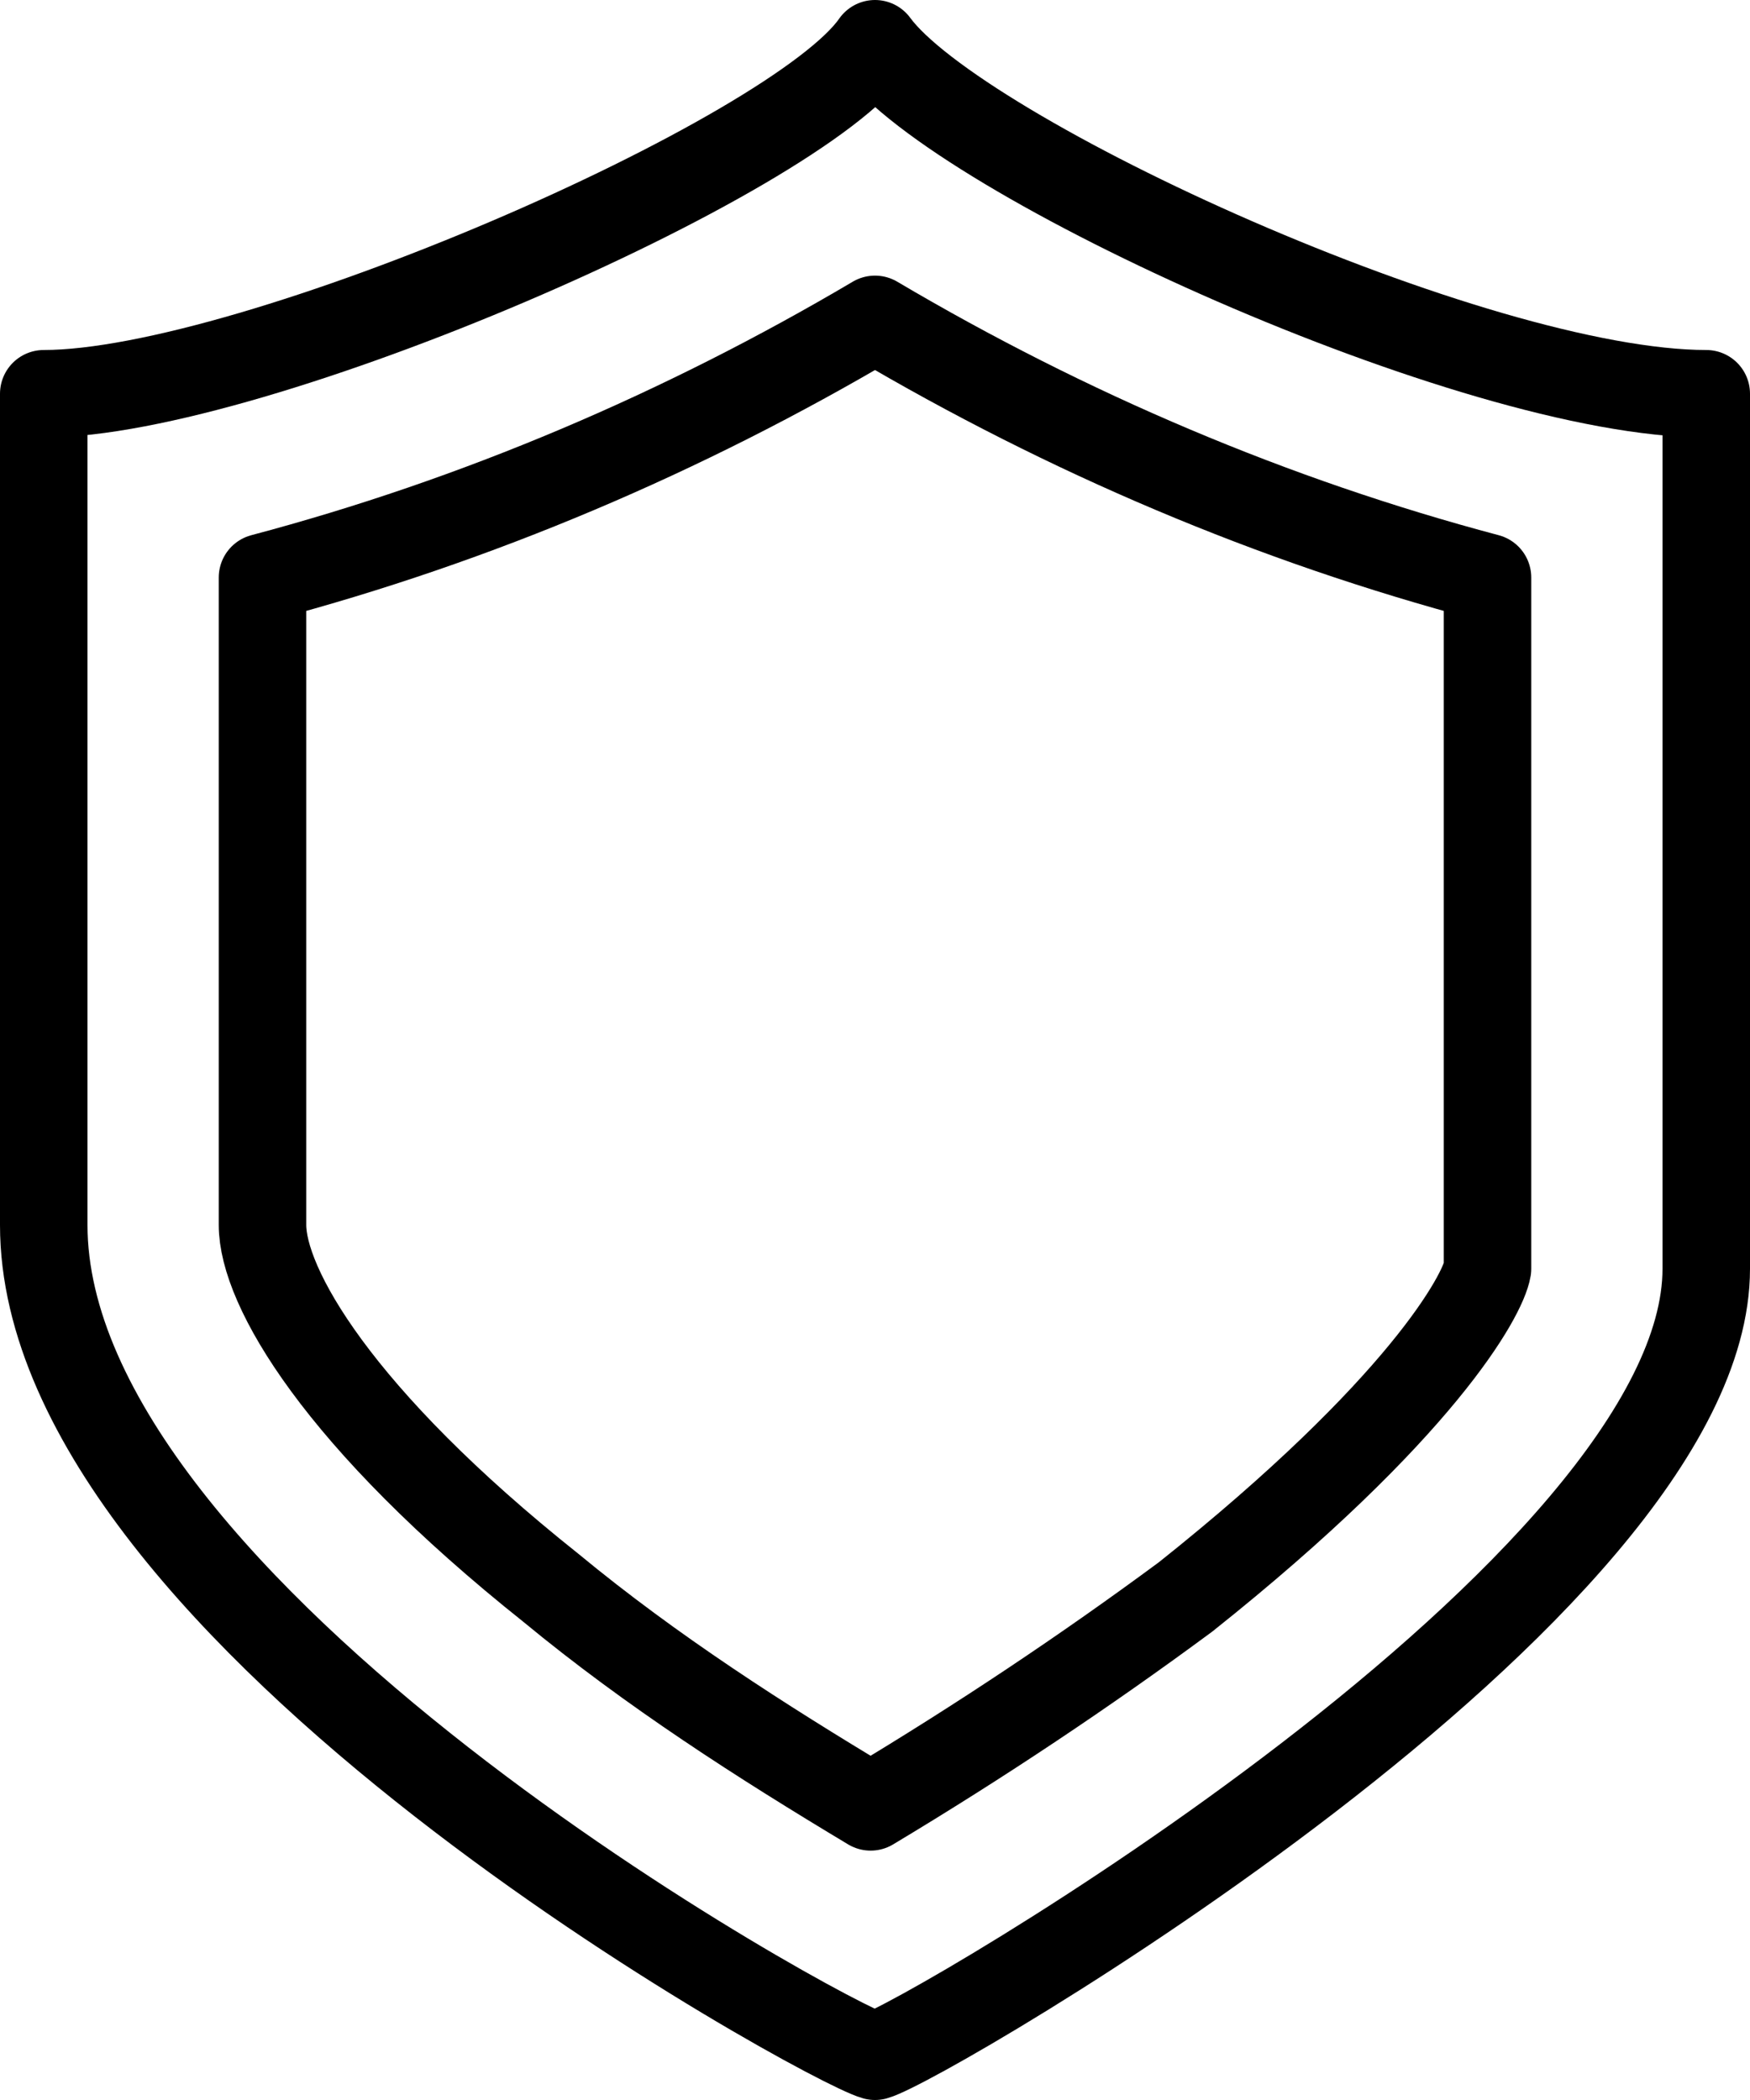
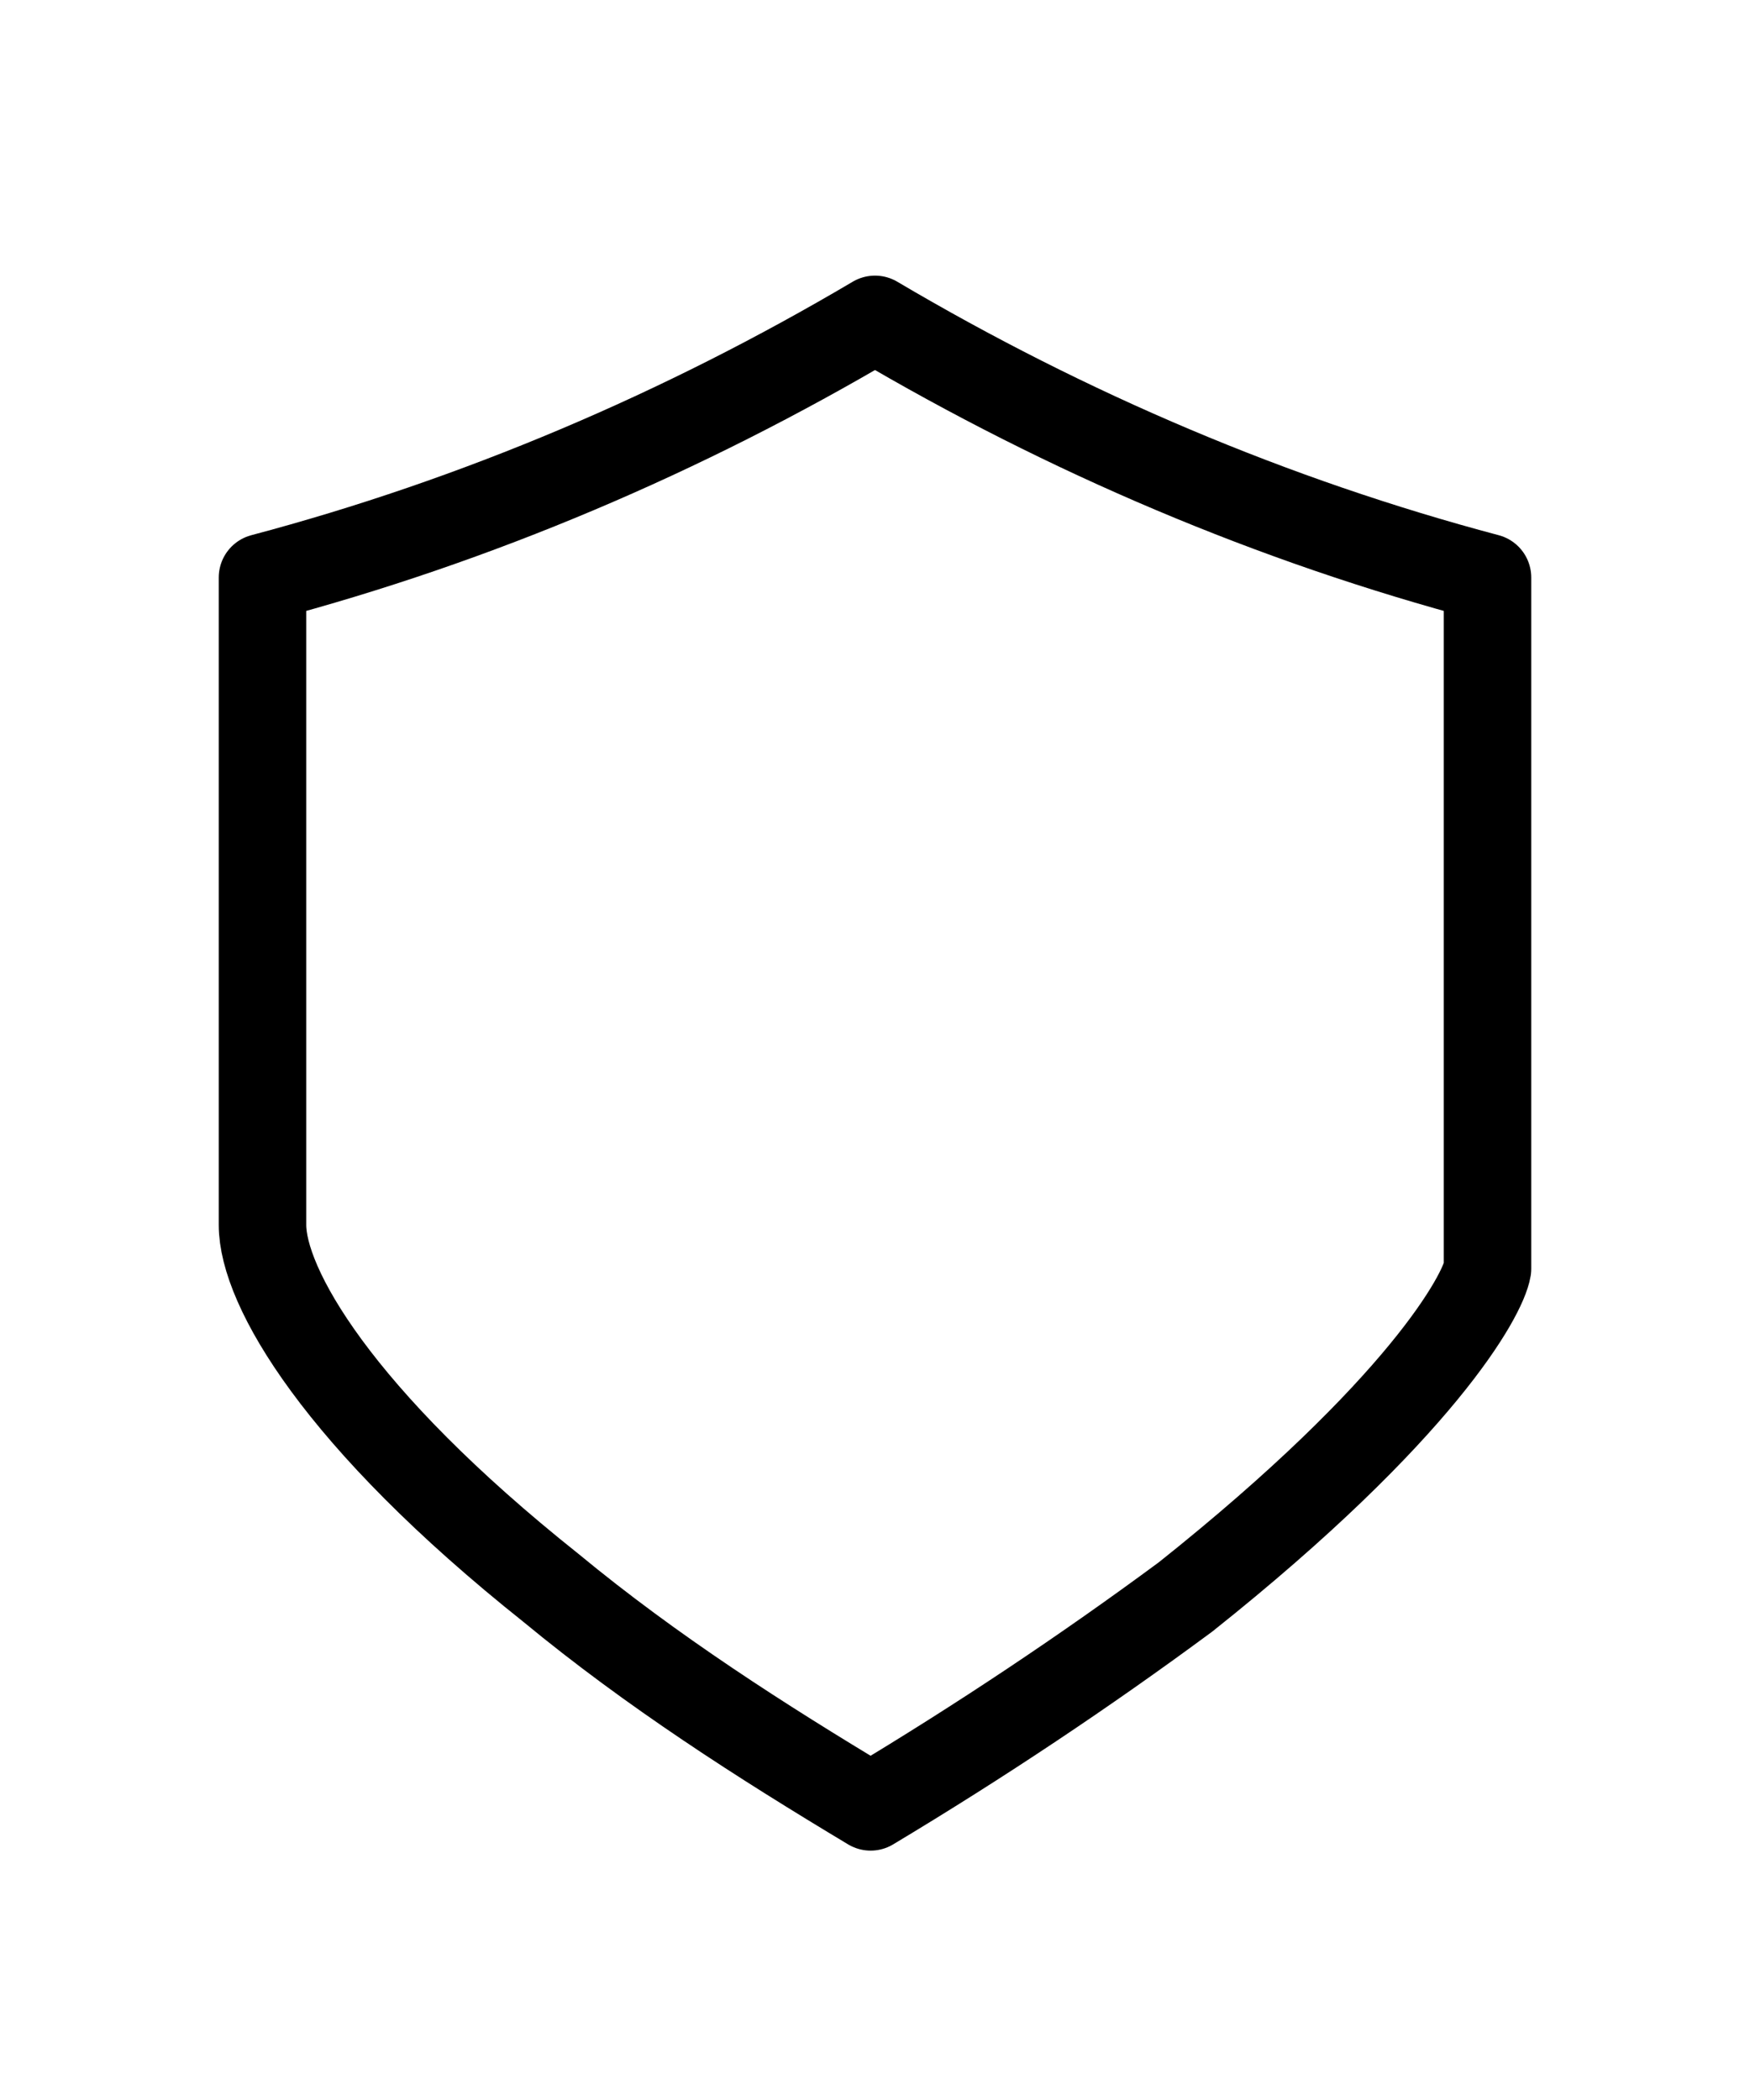
<svg xmlns="http://www.w3.org/2000/svg" version="1.1" id="Layer_1" x="0px" y="0px" viewBox="0 0 40 48" style="enable-background:new 0 0 40 48;" xml:space="preserve">
  <style type="text/css">
	.st0{fill:none;stroke:#000000;stroke-width:2;stroke-linejoin:round;}
</style>
  <title>tag-security</title>
  <g id="Layer_2">
    <g id="icons">
-       <path class="st0" d="M20,1C18.2,3.6,5.8,9,1,9v19c0,8.9,17.9,18.7,19,19c1.1-0.3,19-10.7,19-18V9C33.7,9,21.9,3.6,20,1z" />
      <path class="st0" d="M19.9,41.3c-2.5-1.5-5-3.1-7.3-5C7.7,32.4,6,29.4,6,28V13.2c4.9-1.3,9.6-3.3,14-5.9c4.4,2.6,9.1,4.6,14,5.9    V29c-0.1,0.6-1.5,3.2-6.9,7.5C24.8,38.2,22.4,39.8,19.9,41.3z" />
    </g>
  </g>
</svg>